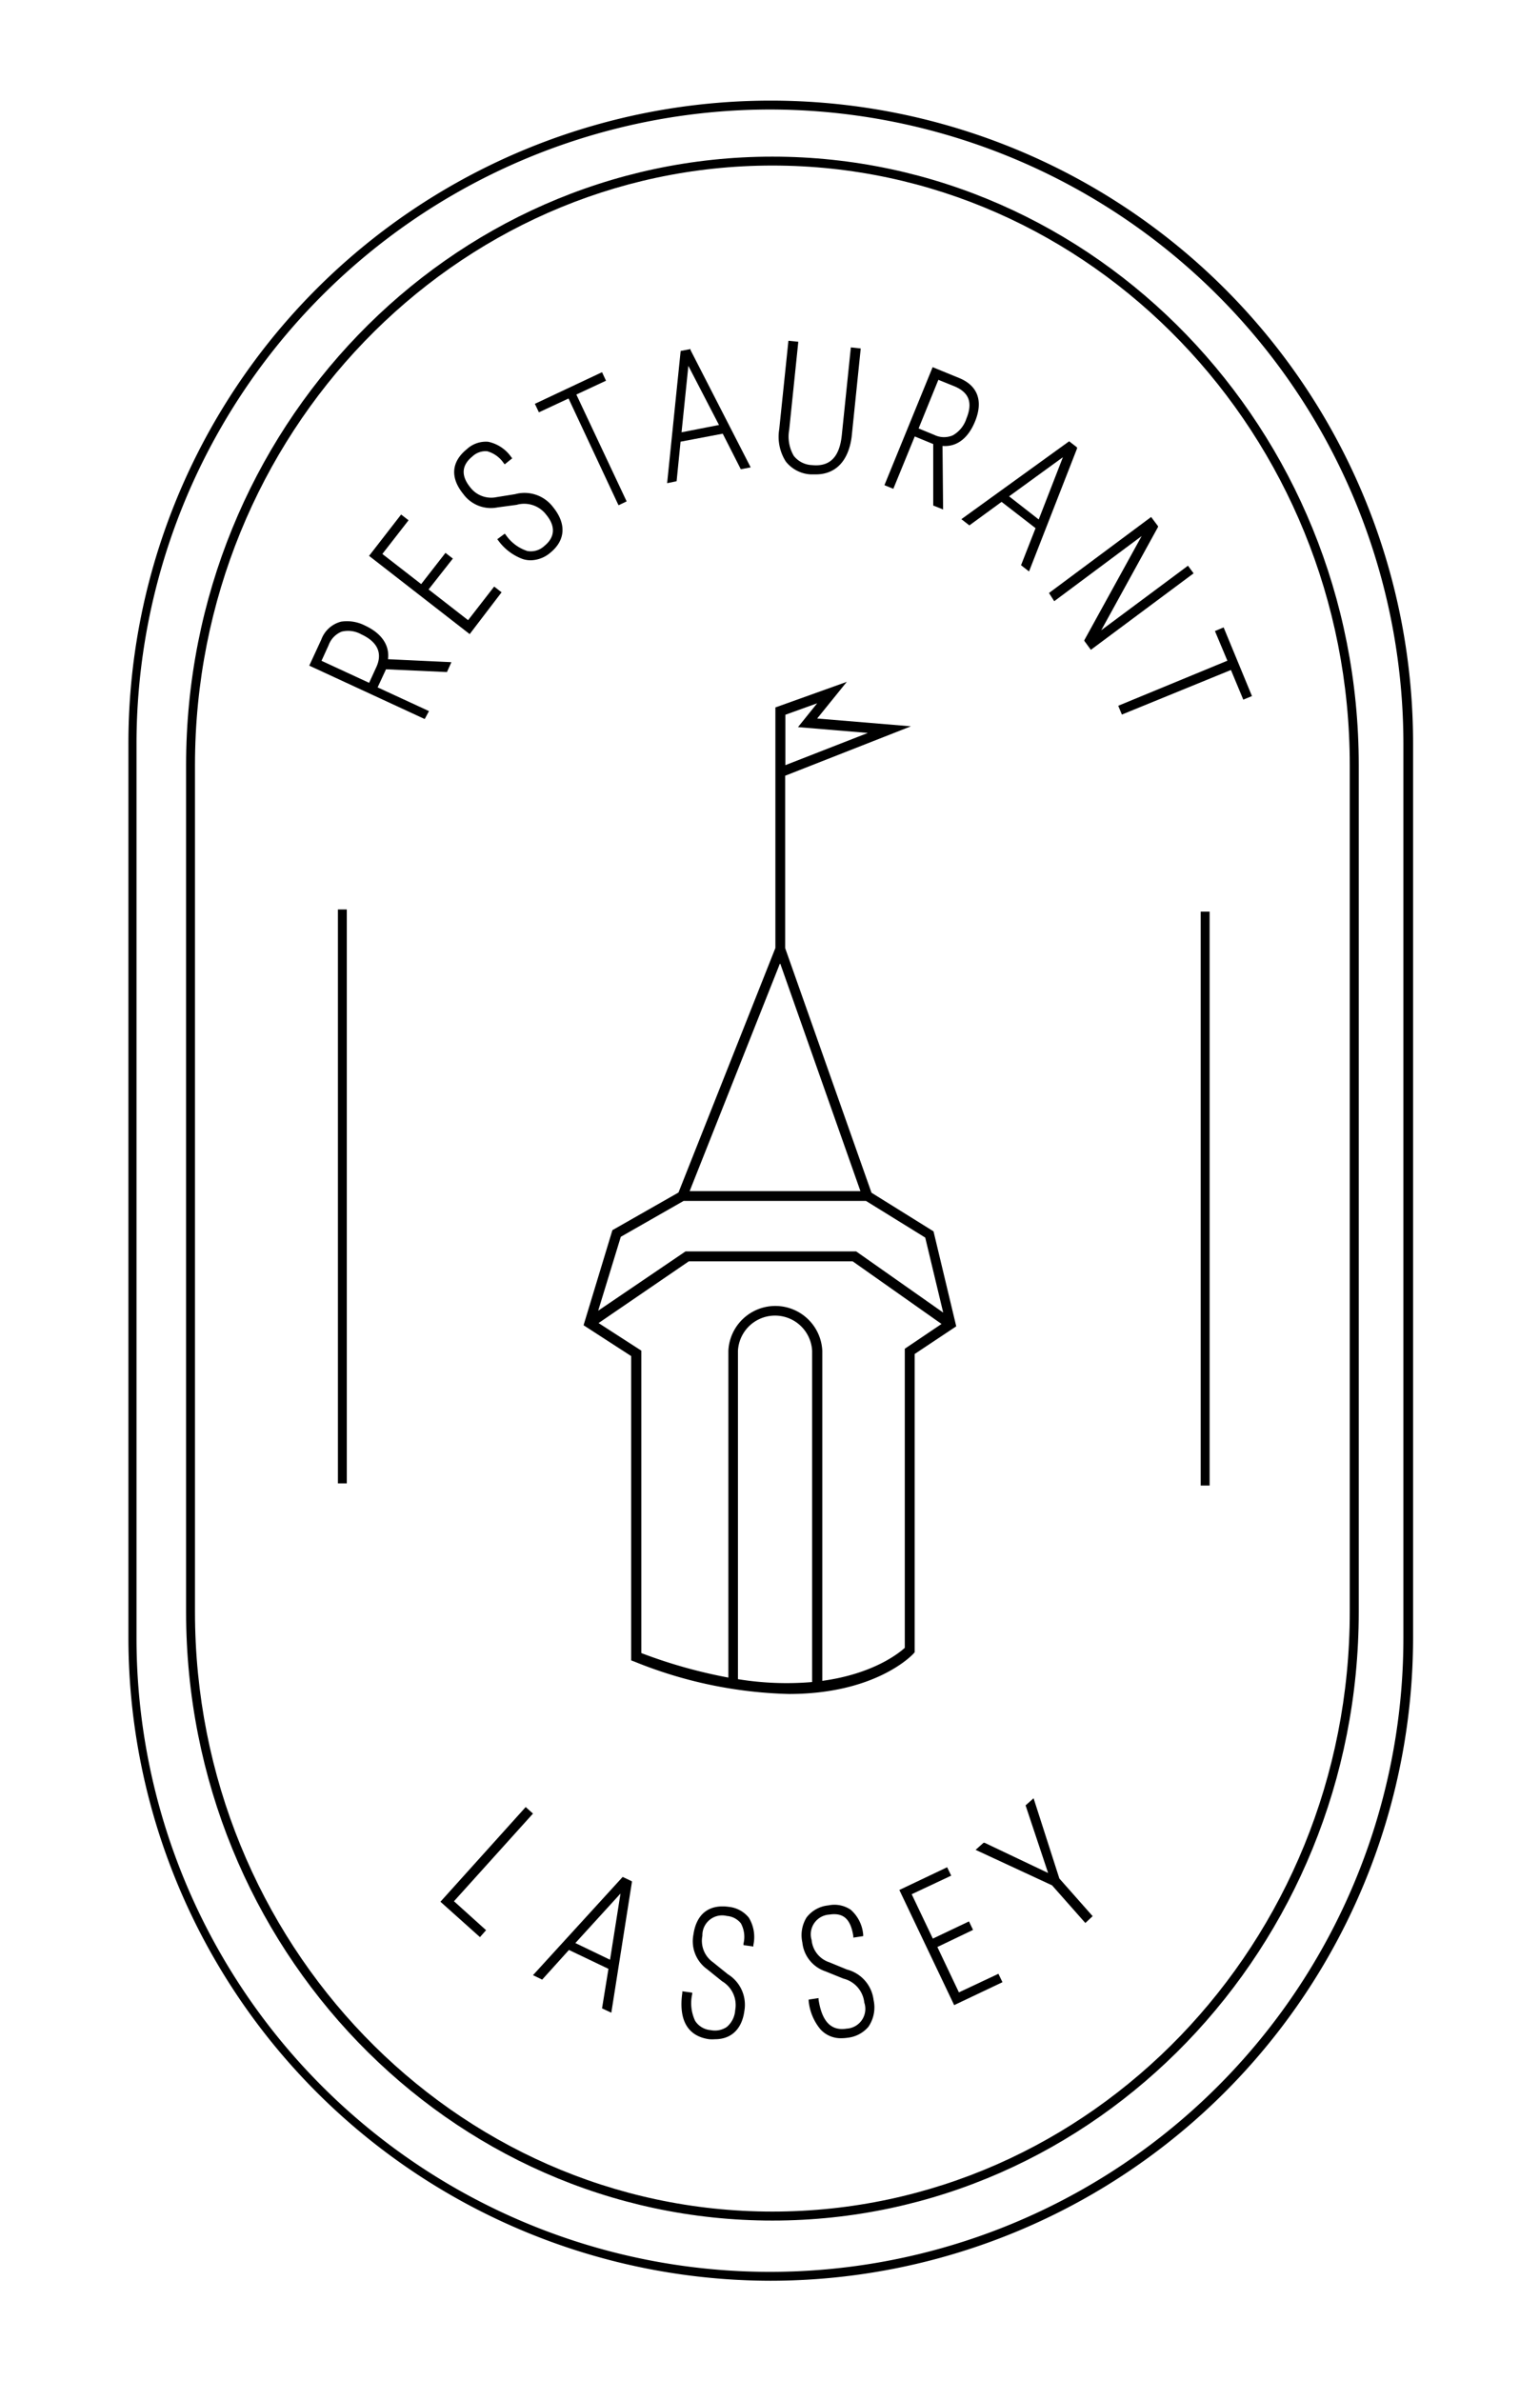
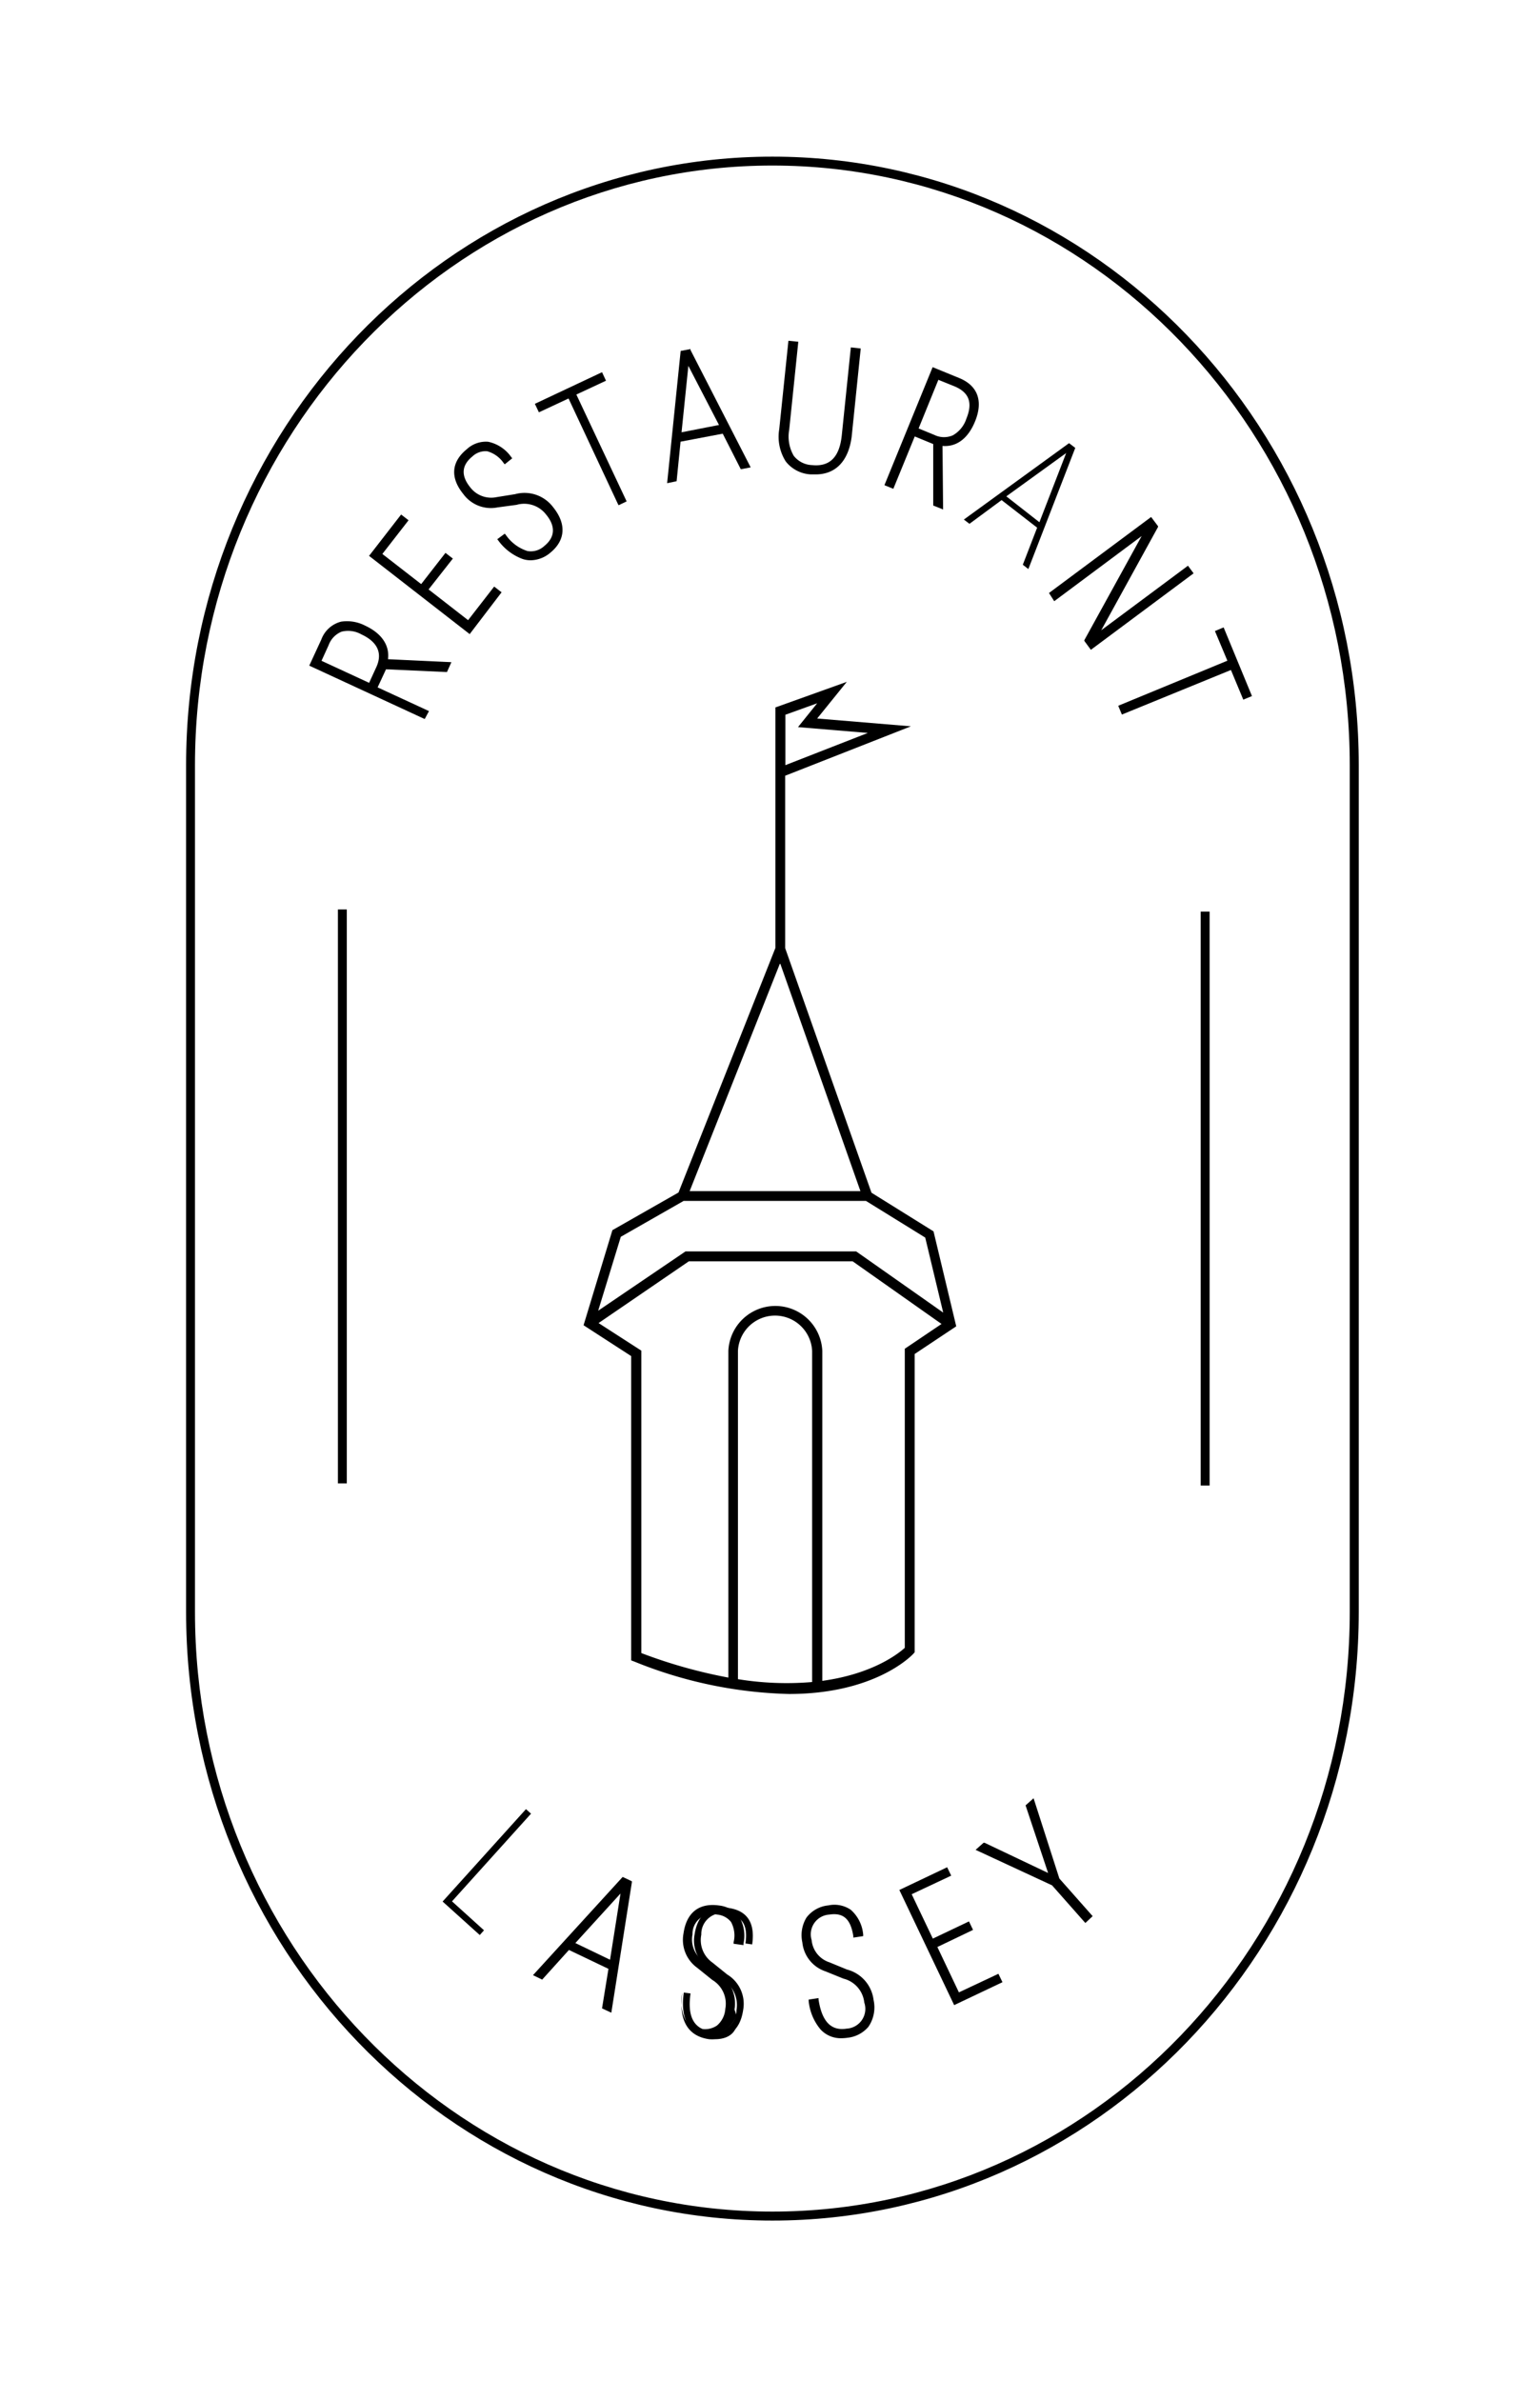
<svg xmlns="http://www.w3.org/2000/svg" viewBox="0 0 155.91 240.94">
  <g id="TYPOS">
    <path d="M31.51,67.28l1.15-2.5c1-2.13,2.74-2,4.26-1.34s2.52,1.73,2.22,3.41l6.33.24-.32.68L39,67.48,38,69.54l5.2,2.4-.28.62Zm6.75.31c.67-1.45.22-2.71-1.58-3.54s-2.79-.39-3.51,1.17l-.79,1.72,5.1,2.35Z" />
    <path d="M43,72.75l-.14-.06L31.31,67.35l1.22-2.64a2.9,2.9,0,0,1,2-1.81,4,4,0,0,1,2.43.4c1.68.78,2.5,2,2.32,3.4L45.7,67l-.45,1-6.17-.28-.85,1.83,5.2,2.4ZM31.71,67.21l11.16,5.15L43,72l-5.2-2.39,1.06-2.29,6.17.28.18-.38L39,67l0-.17c.31-1.73-1-2.72-2.13-3.25a3.71,3.71,0,0,0-2.24-.38,2.66,2.66,0,0,0-1.82,1.65Zm5.84,2.28L32.18,67,33,65.16a2.63,2.63,0,0,1,1.49-1.54,3,3,0,0,1,2.22.3c1.8.82,2.39,2.15,1.66,3.73Zm-5-2.63,4.82,2.23.72-1.57c.66-1.42.14-2.57-1.5-3.33a2.73,2.73,0,0,0-2-.28,2.34,2.34,0,0,0-1.32,1.37Z" />
    <path d="M37.57,56.21l3.07-3.94.51.4L38.5,56.08l4.17,3.23,2.45-3.16.52.4-2.46,3.16L47.43,63l2.65-3.41.51.39-3.06,4Z" />
    <path d="M47.55,64.16,37.36,56.24l.1-.12,3.15-4.06.75.58-.09.12-2.56,3.29,3.93,3.05,2.46-3.16.75.58-.1.12-2.36,3,4,3.11,2.64-3.4.75.58Zm-9.76-8,9.71,7.55L50.38,60l-.27-.21-2.65,3.41L43,59.74l.09-.12,2.36-3-.27-.22-2.46,3.16-4.4-3.42.09-.11,2.56-3.29-.28-.22Z" />
    <path d="M50.56,54.58l.52-.42c1.67,2.05,3,2.06,4.12,1.15s1.32-2,.22-3.37a3,3,0,0,0-3.16-1.1l-1.93.27A3.33,3.33,0,0,1,47,49.8c-1.26-1.56-1.19-3.09.33-4.33,1.3-1,2.77-1.1,4.29.79l-.52.42c-1.26-1.55-2.33-1.56-3.39-.71a2.11,2.11,0,0,0-.25,3.33,2.78,2.78,0,0,0,2.82,1.11l1.89-.26a3.48,3.48,0,0,1,3.7,1.27c1.48,1.83,1,3.35-.27,4.38C53.79,57.26,52,56.4,50.56,54.58Z" />
    <path d="M53.73,56.69a2.6,2.6,0,0,1-.82-.13,5.33,5.33,0,0,1-2.47-1.88l-.1-.12L51.1,54l.1.11a4.24,4.24,0,0,0,2.18,1.64,2,2,0,0,0,1.73-.51c1.09-.88,1.15-2,.19-3.16a2.8,2.8,0,0,0-3-1l-1.93.26a3.46,3.46,0,0,1-3.47-1.36c-1.34-1.65-1.21-3.26.36-4.53a2.84,2.84,0,0,1,2.17-.75,3.81,3.81,0,0,1,2.33,1.55l.1.12-.76.61-.1-.11a3,3,0,0,0-1.67-1.21,1.93,1.93,0,0,0-1.5.52c-1.1.89-1.18,1.94-.23,3.12a2.67,2.67,0,0,0,2.68,1L52.15,50A3.62,3.62,0,0,1,56,51.32c1.36,1.68,1.25,3.35-.28,4.6A3.15,3.15,0,0,1,53.73,56.69Zm-3-2.09A5,5,0,0,0,53,56.28a2.62,2.62,0,0,0,2.51-.6c.81-.66,1.93-2.08.24-4.17a3.32,3.32,0,0,0-3.56-1.21l-1.89.26a2.93,2.93,0,0,1-2.95-1.16,2.26,2.26,0,0,1,.27-3.54,2.14,2.14,0,0,1,1.73-.58,3,3,0,0,1,1.77,1.19l.29-.23a3.34,3.34,0,0,0-2-1.33,2.56,2.56,0,0,0-1.94.68c-1.44,1.16-1.55,2.59-.32,4.11A3.18,3.18,0,0,0,50.31,51l1.93-.27a3.12,3.12,0,0,1,3.3,1.16c1.07,1.32,1,2.59-.24,3.58a2.34,2.34,0,0,1-2,.56,4.32,4.32,0,0,1-2.26-1.62Z" />
    <path d="M57.6,40.11l-3,1.4-.28-.59,6.53-3.07.27.59-3,1.39,5.09,10.81-.59.28Z" />
    <path d="M62.63,51.12,62.56,51l-5-10.68-3,1.4-.41-.86,6.8-3.2.4.86-3,1.4,5.09,10.81Zm-5-11.21.07.14,5,10.68.32-.16L58,39.76l3-1.39-.15-.32-6.25,3,.15.31Z" />
    <path d="M69,35.63l.79-.14,6,11.69-.7.13-1.82-3.6-4.5.85-.39,4-.7.13Zm4,7.51-3.4-6.64-.75,7.43Z" />
    <path d="M67.54,48.89l1.37-13.38,1-.19,0,.1L76,47.29l-1,.19-1.83-3.6-4.27.81-.4,4Zm1.64-13.13-1.3,12.76.39-.08.39-4,4.72-.88,1.82,3.59.39-.07L69.74,35.65Zm-.49,8.35L69.51,36l3.73,7.27Zm1-7.09L69,43.74,72.79,43Z" />
    <path d="M79,43.43,80,34.62l.67.07-.9,8.76c-.26,2.5.75,3.56,2.46,3.74s2.9-.66,3.16-3.17l.91-8.75.67.07L86,44.15c-.28,2.73-1.78,3.9-3.9,3.68S78.76,46.17,79,43.43Z" />
    <path d="M82.59,48l-.5,0a3.43,3.43,0,0,1-2.54-1.31,4.66,4.66,0,0,1-.66-3.26h0l.93-8.95,1,.1-.92,8.9a3.86,3.86,0,0,0,.46,2.64,2.46,2.46,0,0,0,1.86.94c1.79.18,2.77-.81,3-3l.92-8.91,1,.11-.92,8.95C85.9,46.63,84.61,48,82.59,48Zm-3.4-4.57a4.3,4.3,0,0,0,.61,3.05,3.1,3.1,0,0,0,2.32,1.19c2.15.22,3.48-1,3.74-3.55l.89-8.66-.37,0L85.49,44c-.25,2.39-1.37,3.49-3.33,3.3a2.79,2.79,0,0,1-2.07-1.06,4.16,4.16,0,0,1-.52-2.85l.89-8.6-.37,0-.9,8.66Z" />
    <path d="M94.54,37.38l2.55,1c2.16.89,2.15,2.65,1.51,4.2C98,44,97,45.22,95.3,45l0,6.34L94.64,51l0-6.17L92.56,44l-2.17,5.3-.63-.25Zm0,6.77c1.48.6,2.71.1,3.46-1.74s.27-2.8-1.32-3.45l-1.74-.72-2.13,5.2Z" />
    <path d="M95.48,51.55l-1-.4V51l0-6.07-1.87-.77-2.17,5.3-.9-.37,4.88-11.94,2.69,1.1c1.88.77,2.45,2.33,1.6,4.4-.7,1.71-1.86,2.59-3.29,2.47Zm-.69-.61.38.16,0-6.28.17,0c1.75.23,2.67-1.1,3.15-2.27.54-1.33.74-3.11-1.44-4l-2.41-1L90,49l.34.15,2.17-5.3,2.34.95v.11Zm.85-6.4a3.13,3.13,0,0,1-1.18-.25l-1.87-.77L94.83,38l1.89.78c1.67.68,2.13,1.88,1.4,3.65a3.34,3.34,0,0,1-1.53,1.86A2.2,2.2,0,0,1,95.64,44.54ZM94.58,44a2.25,2.25,0,0,0,1.88.05,3,3,0,0,0,1.38-1.7c.66-1.61.27-2.65-1.23-3.27L95,38.43l-2,4.92Z" />
    <path d="M108.23,44.84l.63.48-4.75,12.26-.56-.44L105,53.39,101.4,50.6,98.15,53l-.57-.43Zm-3,8,2.71-7-6.06,4.38Z" />
-     <path d="M104.18,57.82l-.81-.63,1.47-3.75-3.44-2.66-3.26,2.38-.81-.63,10.91-7.88.8.62,0,.11Zm-.45-.73.32.25,4.63-12-.45-.36-10.4,7.52.32.24,3.26-2.37,3.8,2.93Zm1.6-4.05-3.67-2.83,6.63-4.79Zm-3.17-2.82,3,2.34,2.45-6.3Z" />
    <path d="M116.51,52.56l.55.73L111,64.34l9.21-6.85.39.53-10.11,7.52-.51-.7,6.13-11.13-9.28,6.91-.4-.54Z" />
    <path d="M110.44,65.75l-.66-.9,0-.08,5.8-10.53-8.85,6.59L106.2,60l10.34-7.69.7.93,0,.08-5.75,10.45,8.78-6.53.57.77Zm-.3-.92.37.5L120.37,58l-.21-.29-9.65,7.18,6.37-11.58-.4-.53-9.86,7.34.22.3,9.72-7.23Z" />
    <path d="M124.45,66.94l-1.25-3,.6-.25,2.75,6.66-.59.25-1.26-3-11,4.56-.25-.61Z" />
    <path d="M113.58,72.3l-.37-.89,11.05-4.56-1.26-3,.88-.37,2.87,6.95-.88.36-1.25-3Zm0-.72.14.33,11.05-4.56,1.25,3,.32-.14-2.64-6.38-.32.13,1.25,3Z" />
    <path d="M53.25,183.05l.51.46-8,8.87L49,195.31l-.43.48-3.76-3.39Z" />
-     <path d="M48.59,196l-4-3.58,8.63-9.58.74.66-8,8.87,3.25,2.93ZM45,192.39l3.54,3.19.23-.26-3.25-2.93,8-8.87-.28-.26Z" />
    <path d="M63.09,190.09l.73.35-2,13-.65-.31.65-4-4.19-2-2.71,3-.65-.31Zm-1.22,8.42L63,191.12l-5,5.53Z" />
    <path d="M61.89,203.65l-.94-.44.65-4-4-1.91-2.71,3-.93-.45,9.08-9.94.93.44,0,.11Zm-.6-.62.36.18,2-12.68-.52-.26-8.66,9.49.37.17,2.7-3,4.39,2.11Zm.7-4.3-4.23-2,5.51-6Zm-3.74-2.13,3.51,1.69,1.06-6.7Z" />
    <path d="M69.23,201.61l.68.09c-.38,2.62.55,3.61,2,3.82a2.17,2.17,0,0,0,2.65-2.13,3,3,0,0,0-1.37-3.07l-1.53-1.24a3.34,3.34,0,0,1-1.34-3.34c.29-2,1.48-3,3.44-2.69,1.68.24,2.74,1.28,2.39,3.69l-.68-.1c.29-2-.45-2.77-1.81-3A2.12,2.12,0,0,0,71,195.75a2.78,2.78,0,0,0,1.12,2.82l1.5,1.21a3.47,3.47,0,0,1,1.62,3.58c-.34,2.33-1.8,3-3.44,2.78C69.48,205.81,68.9,203.92,69.23,201.61Z" />
-     <path d="M72.4,206.33a4.35,4.35,0,0,1-.61,0c-2.17-.31-3.11-1.94-2.71-4.71l0-.14,1,.14,0,.14a4.18,4.18,0,0,0,.3,2.72,2.06,2.06,0,0,0,1.57.93,2.15,2.15,0,0,0,1.63-.32,2.41,2.41,0,0,0,.85-1.69,2.8,2.8,0,0,0-1.32-2.93l-1.53-1.23a3.48,3.48,0,0,1-1.38-3.48c.3-2.11,1.58-3.11,3.61-2.82a3,3,0,0,1,2,1.09,3.76,3.76,0,0,1,.46,2.77l0,.15-1-.14,0-.15a2.86,2.86,0,0,0-.26-2.05,2,2,0,0,0-1.42-.75,2,2,0,0,0-2.48,2,2.65,2.65,0,0,0,1.07,2.68l1.5,1.21a3.63,3.63,0,0,1,1.68,3.72C75.12,205.28,74.05,206.33,72.4,206.33Zm-3-4.55c-.23,1.76,0,3.86,2.47,4.21,1.06.16,2.89,0,3.27-2.65a3.33,3.33,0,0,0-1.57-3.44L72,198.68a2.89,2.89,0,0,1-1.18-3,2.26,2.26,0,0,1,2.81-2.21,2.18,2.18,0,0,1,1.62.88,3,3,0,0,1,.34,2.11l.38.06a3.3,3.3,0,0,0-.43-2.4,2.63,2.63,0,0,0-1.85-1c-1.85-.27-3,.62-3.27,2.56a3.17,3.17,0,0,0,1.28,3.2l1.53,1.24a3.12,3.12,0,0,1,1.43,3.21,2.66,2.66,0,0,1-1,1.88,2.44,2.44,0,0,1-1.85.38,2.36,2.36,0,0,1-1.79-1.08,4.22,4.22,0,0,1-.35-2.76Z" />
+     <path d="M72.4,206.33a4.35,4.35,0,0,1-.61,0c-2.17-.31-3.11-1.94-2.71-4.71a4.18,4.18,0,0,0,.3,2.72,2.06,2.06,0,0,0,1.57.93,2.15,2.15,0,0,0,1.63-.32,2.41,2.41,0,0,0,.85-1.69,2.8,2.8,0,0,0-1.32-2.93l-1.53-1.23a3.48,3.48,0,0,1-1.38-3.48c.3-2.11,1.58-3.11,3.61-2.82a3,3,0,0,1,2,1.09,3.76,3.76,0,0,1,.46,2.77l0,.15-1-.14,0-.15a2.86,2.86,0,0,0-.26-2.05,2,2,0,0,0-1.42-.75,2,2,0,0,0-2.48,2,2.65,2.65,0,0,0,1.07,2.68l1.5,1.21a3.63,3.63,0,0,1,1.68,3.72C75.12,205.28,74.05,206.33,72.4,206.33Zm-3-4.55c-.23,1.76,0,3.86,2.47,4.21,1.06.16,2.89,0,3.27-2.65a3.33,3.33,0,0,0-1.57-3.44L72,198.68a2.89,2.89,0,0,1-1.18-3,2.26,2.26,0,0,1,2.81-2.21,2.18,2.18,0,0,1,1.62.88,3,3,0,0,1,.34,2.11l.38.06a3.3,3.3,0,0,0-.43-2.4,2.63,2.63,0,0,0-1.85-1c-1.85-.27-3,.62-3.27,2.56a3.17,3.17,0,0,0,1.28,3.2l1.53,1.24a3.12,3.12,0,0,1,1.43,3.21,2.66,2.66,0,0,1-1,1.88,2.44,2.44,0,0,1-1.85.38,2.36,2.36,0,0,1-1.79-1.08,4.22,4.22,0,0,1-.35-2.76Z" />
    <path d="M82,202.44l.68-.1c.4,2.62,1.57,3.29,3,3.07a2.16,2.16,0,0,0,1.91-2.81,3,3,0,0,0-2.21-2.54l-1.82-.74a3.34,3.34,0,0,1-2.25-2.8c-.3-2,.55-3.27,2.51-3.58,1.67-.26,3,.43,3.36,2.84l-.68.1c-.3-2-1.24-2.52-2.6-2.31A2.11,2.11,0,0,0,82,196.32a2.77,2.77,0,0,0,1.89,2.37l1.79.73c1.72.68,2.37,1.52,2.59,3,.36,2.33-.84,3.41-2.48,3.66C83.48,206.39,82.38,204.76,82,202.44Z" />
    <path d="M85.19,206.23a2.78,2.78,0,0,1-2.12-.89,5.3,5.3,0,0,1-1.2-2.87l0-.15,1-.15,0,.15c.34,2.22,1.27,3.19,2.84,2.94a2,2,0,0,0,1.79-2.64,2.8,2.8,0,0,0-2.11-2.42l-1.83-.74a3.45,3.45,0,0,1-2.33-2.92,3.42,3.42,0,0,1,.42-2.52,3.15,3.15,0,0,1,2.21-1.23,2.94,2.94,0,0,1,2.28.45,3.78,3.78,0,0,1,1.25,2.51l0,.15-1,.15,0-.15c-.27-1.73-1-2.4-2.43-2.18a2,2,0,0,0-1.79,2.58,2.62,2.62,0,0,0,1.8,2.25l1.78.73a3.63,3.63,0,0,1,2.69,3.07,3.47,3.47,0,0,1-.52,2.72,3.21,3.21,0,0,1-2.09,1.11A4.72,4.72,0,0,1,85.19,206.23Zm-3-3.66a4.9,4.9,0,0,0,1.1,2.57,2.68,2.68,0,0,0,2.5.74,2.9,2.9,0,0,0,1.89-1,3.19,3.19,0,0,0,.46-2.5,3.32,3.32,0,0,0-2.5-2.83l-1.78-.73a2.9,2.9,0,0,1-2-2.48,2.26,2.26,0,0,1,2-2.93c1.53-.24,2.43.51,2.74,2.29l.38-.06a3.31,3.31,0,0,0-1.1-2.17,2.65,2.65,0,0,0-2.06-.39,2.8,2.8,0,0,0-2,1.1,3.11,3.11,0,0,0-.38,2.31,3.16,3.16,0,0,0,2.16,2.68l1.82.74a3.12,3.12,0,0,1,2.3,2.66,2.31,2.31,0,0,1-2,3c-1.71.26-2.78-.77-3.17-3.05Z" />
    <path d="M91.25,191.3l4.57-2.17.28.58-3.95,1.88,2.27,4.76,3.66-1.74.28.58-3.66,1.75L97,201.8l3.95-1.88.28.58-4.57,2.18Z" />
    <path d="M96.6,202.88l-5.55-11.65,4.84-2.3.41.85-4,1.88,2.14,4.49,3.66-1.74.41.86L94.9,197l2.18,4.59,4-1.88.41.85Zm-5.15-11.51,5.29,11.11,4.3-2-.15-.31-4,1.88-2.44-5.13,3.66-1.75-.15-.31-3.67,1.74-2.39-5,4-1.88-.15-.31Z" />
    <path d="M106.6,190.64,99,187.13l.57-.5,6.75,3.21L104,182.75l.57-.5,2.55,7.93,3.29,3.73-.52.45Z" />
    <path d="M109.88,194.57l-3.37-3.81-7.74-3.59.81-.72.09,0,6.44,3.06-2.28-6.84.81-.72,2.61,8.12,3.37,3.81Zm-10.56-7.48,7.39,3.45,3.19,3.61.29-.26L107,190.23l-2.47-7.71-.33.28,2.45,7.32-7-3.31Z" />
  </g>
  <g id="PICTOS_CENTRAUX" data-name="PICTOS CENTRAUX">
    <path d="M94.51,124.59l-6.28-3.91L79.49,95.93V78.49l12.73-5-9.49-.79,3-3.71-7.23,2.59V95.92l-9.81,24.74L62,124.47l-2.92,9.62,4.82,3.12V168l.32.12a44.31,44.31,0,0,0,15.65,3.28c8.69,0,12.38-3.84,12.6-4.07l.13-.15V137l4.21-2.8Zm-15-52.27,3.22-1.16-1.94,2.41,7.07.59-8.35,3.26Zm-.56,25.2H79l8.11,23H69.82ZM62.85,125.14l6.36-3.63H87.67l6,3.71,1.82,7.59-8.81-6.19H69.4l-8.84,6ZM74.71,169.9l0-33.22a3.76,3.76,0,0,1,7.51,0v33.51A30.58,30.58,0,0,1,74.71,169.9ZM91.6,136.47v30.26c-.59.54-3.2,2.64-8.35,3.34V136.68a4.76,4.76,0,0,0-9.51,0l0,33.06a50.78,50.78,0,0,1-8.81-2.48v-30.6l-4.33-2.79,9.14-6.25H86.32l9,6.34Z" />
  </g>
  <g id="CONTOURS">
-     <path d="M78,230.77a65.1,65.1,0,0,1-65-65V75.21a65,65,0,1,1,130.06,0v90.53A65.1,65.1,0,0,1,78,230.77ZM78,11.08A64.2,64.2,0,0,0,13.82,75.21v90.53a64.13,64.13,0,0,0,128.26,0V75.21A64.2,64.2,0,0,0,78,11.08Z" />
    <path d="M78.2,224.68c-32.73,0-59.36-27.62-59.36-61.58V77.42c0-33.95,26.63-61.57,59.36-61.57s59.36,27.62,59.36,61.57V163.1C137.56,197.06,110.93,224.68,78.2,224.68Zm0-207.93C46,16.75,19.74,44,19.74,77.42V163.1c0,33.46,26.23,60.67,58.46,60.67s58.45-27.21,58.45-60.67V77.42C136.65,44,110.43,16.75,78.2,16.75Z" />
    <rect x="34.21" y="92.02" width="0.9" height="58.07" />
    <rect x="121.56" y="92.24" width="0.9" height="58.07" />
  </g>
</svg>